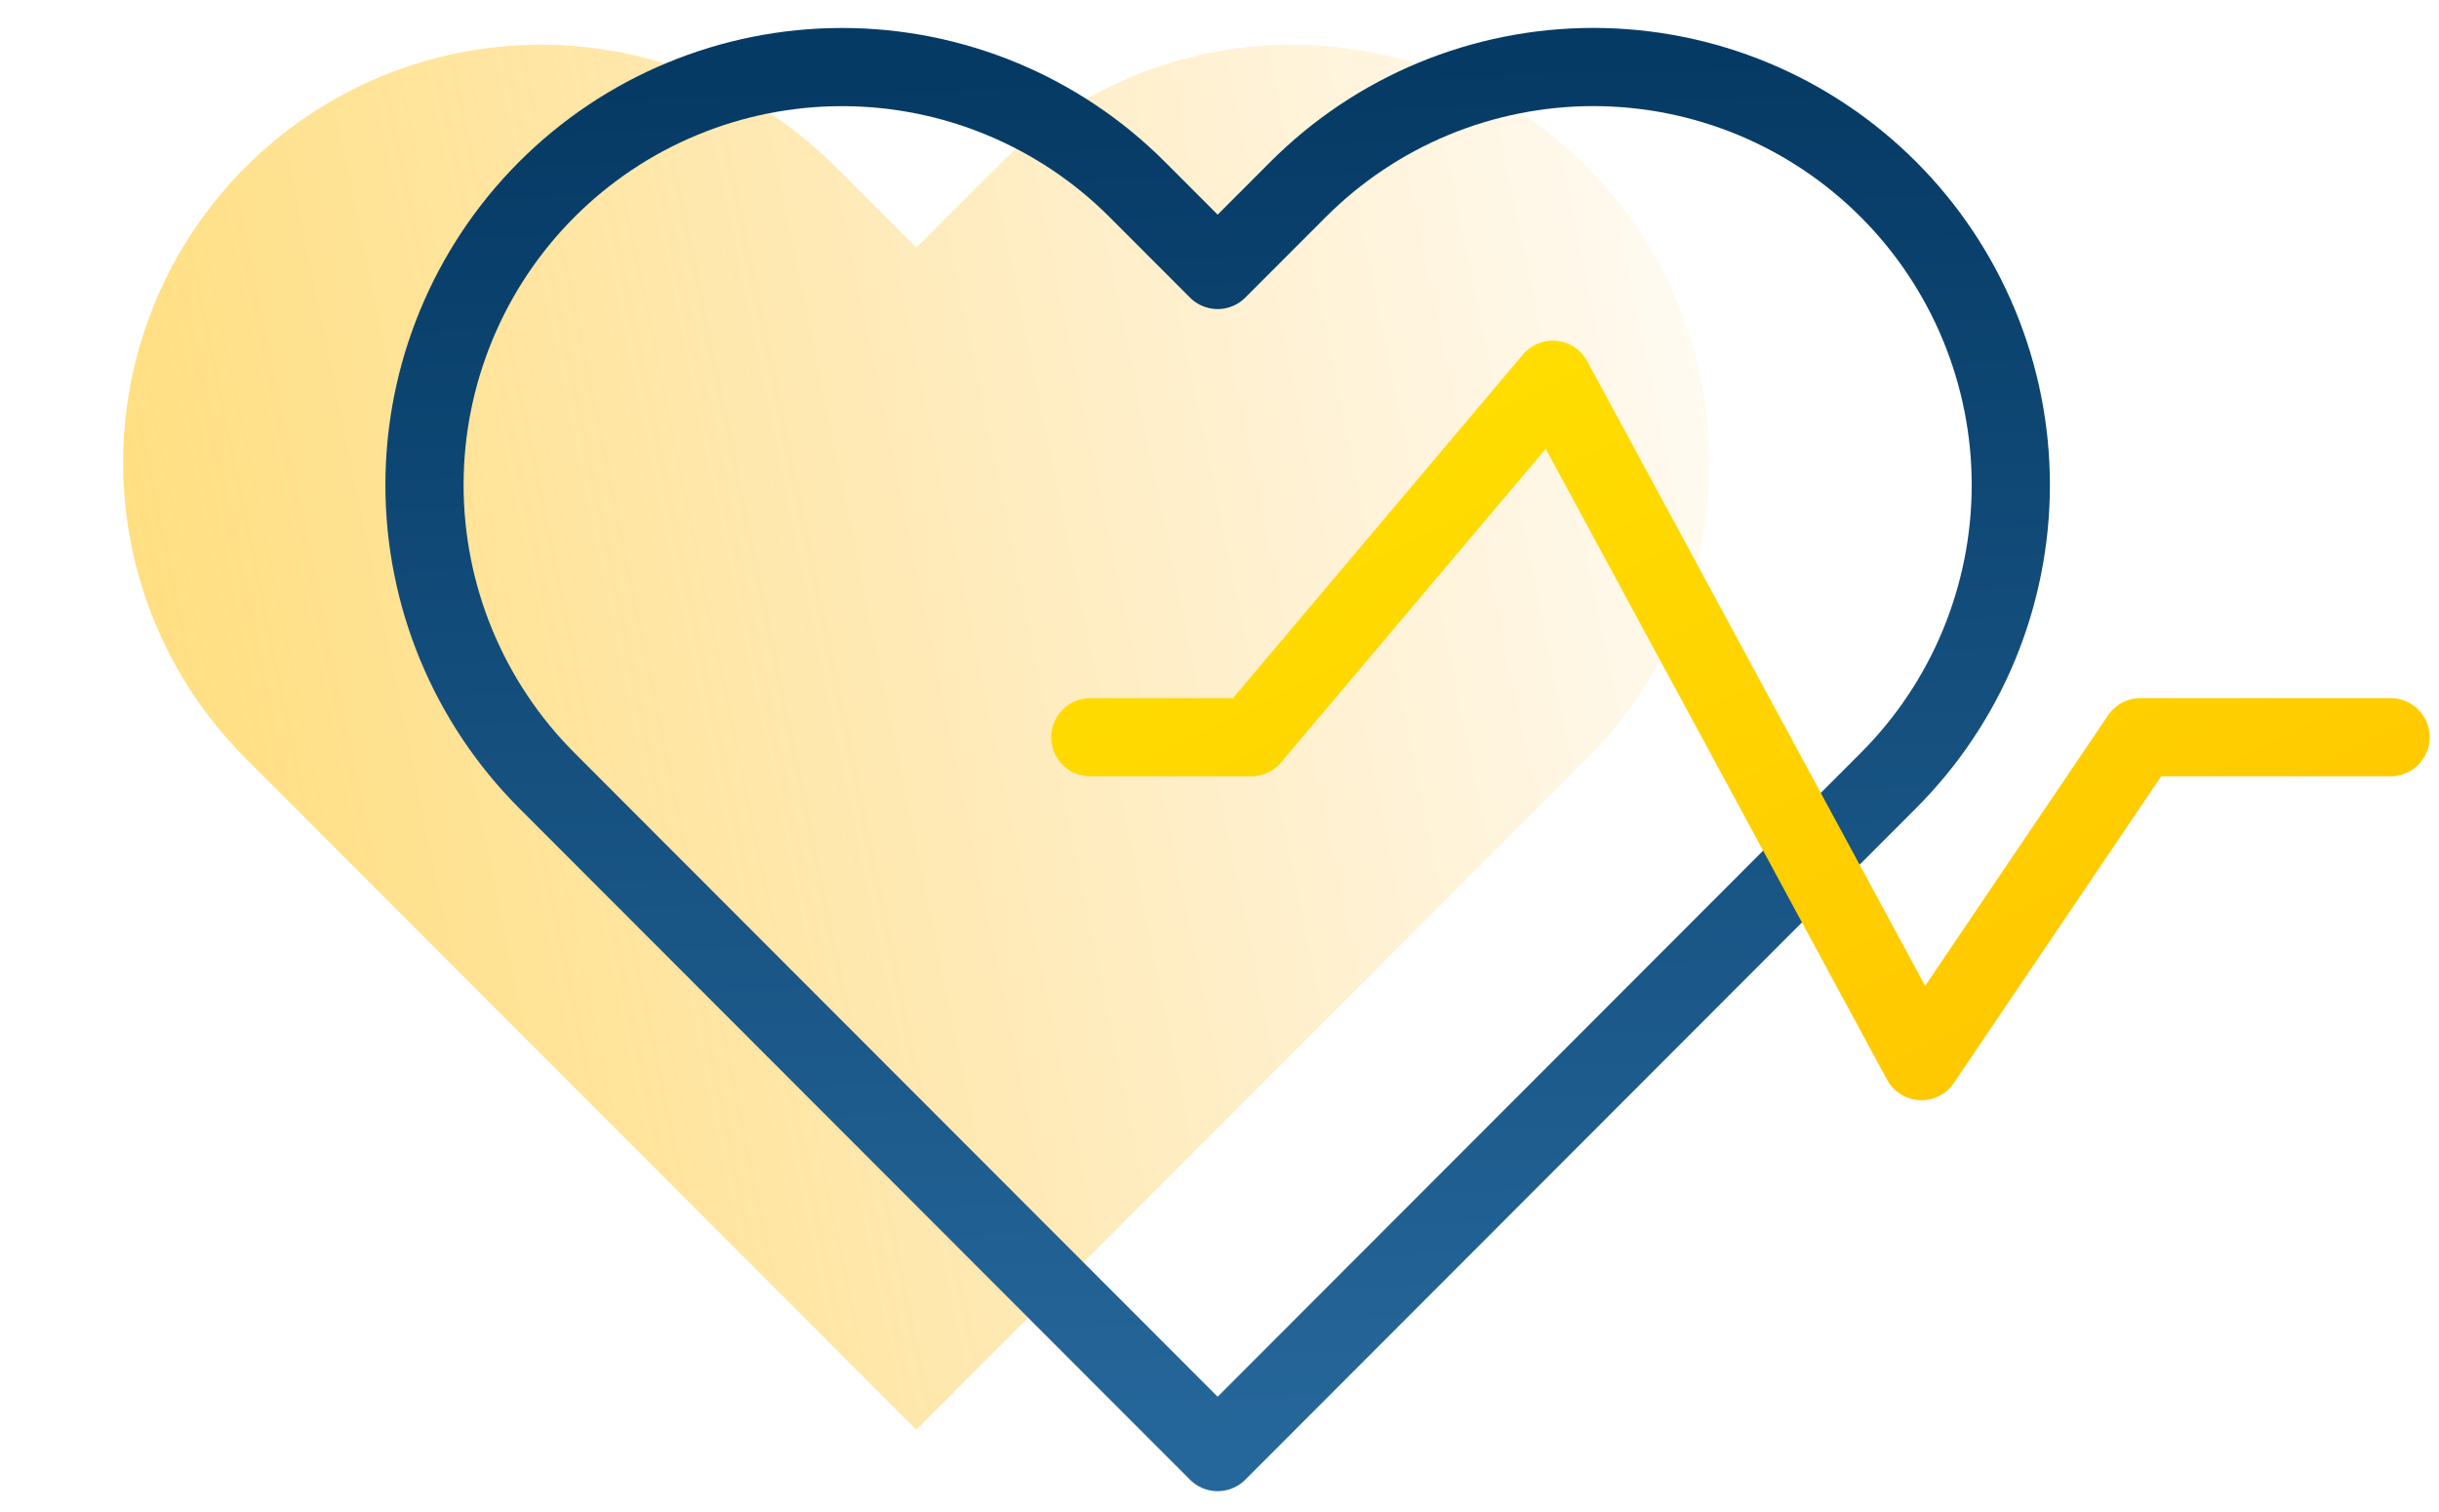
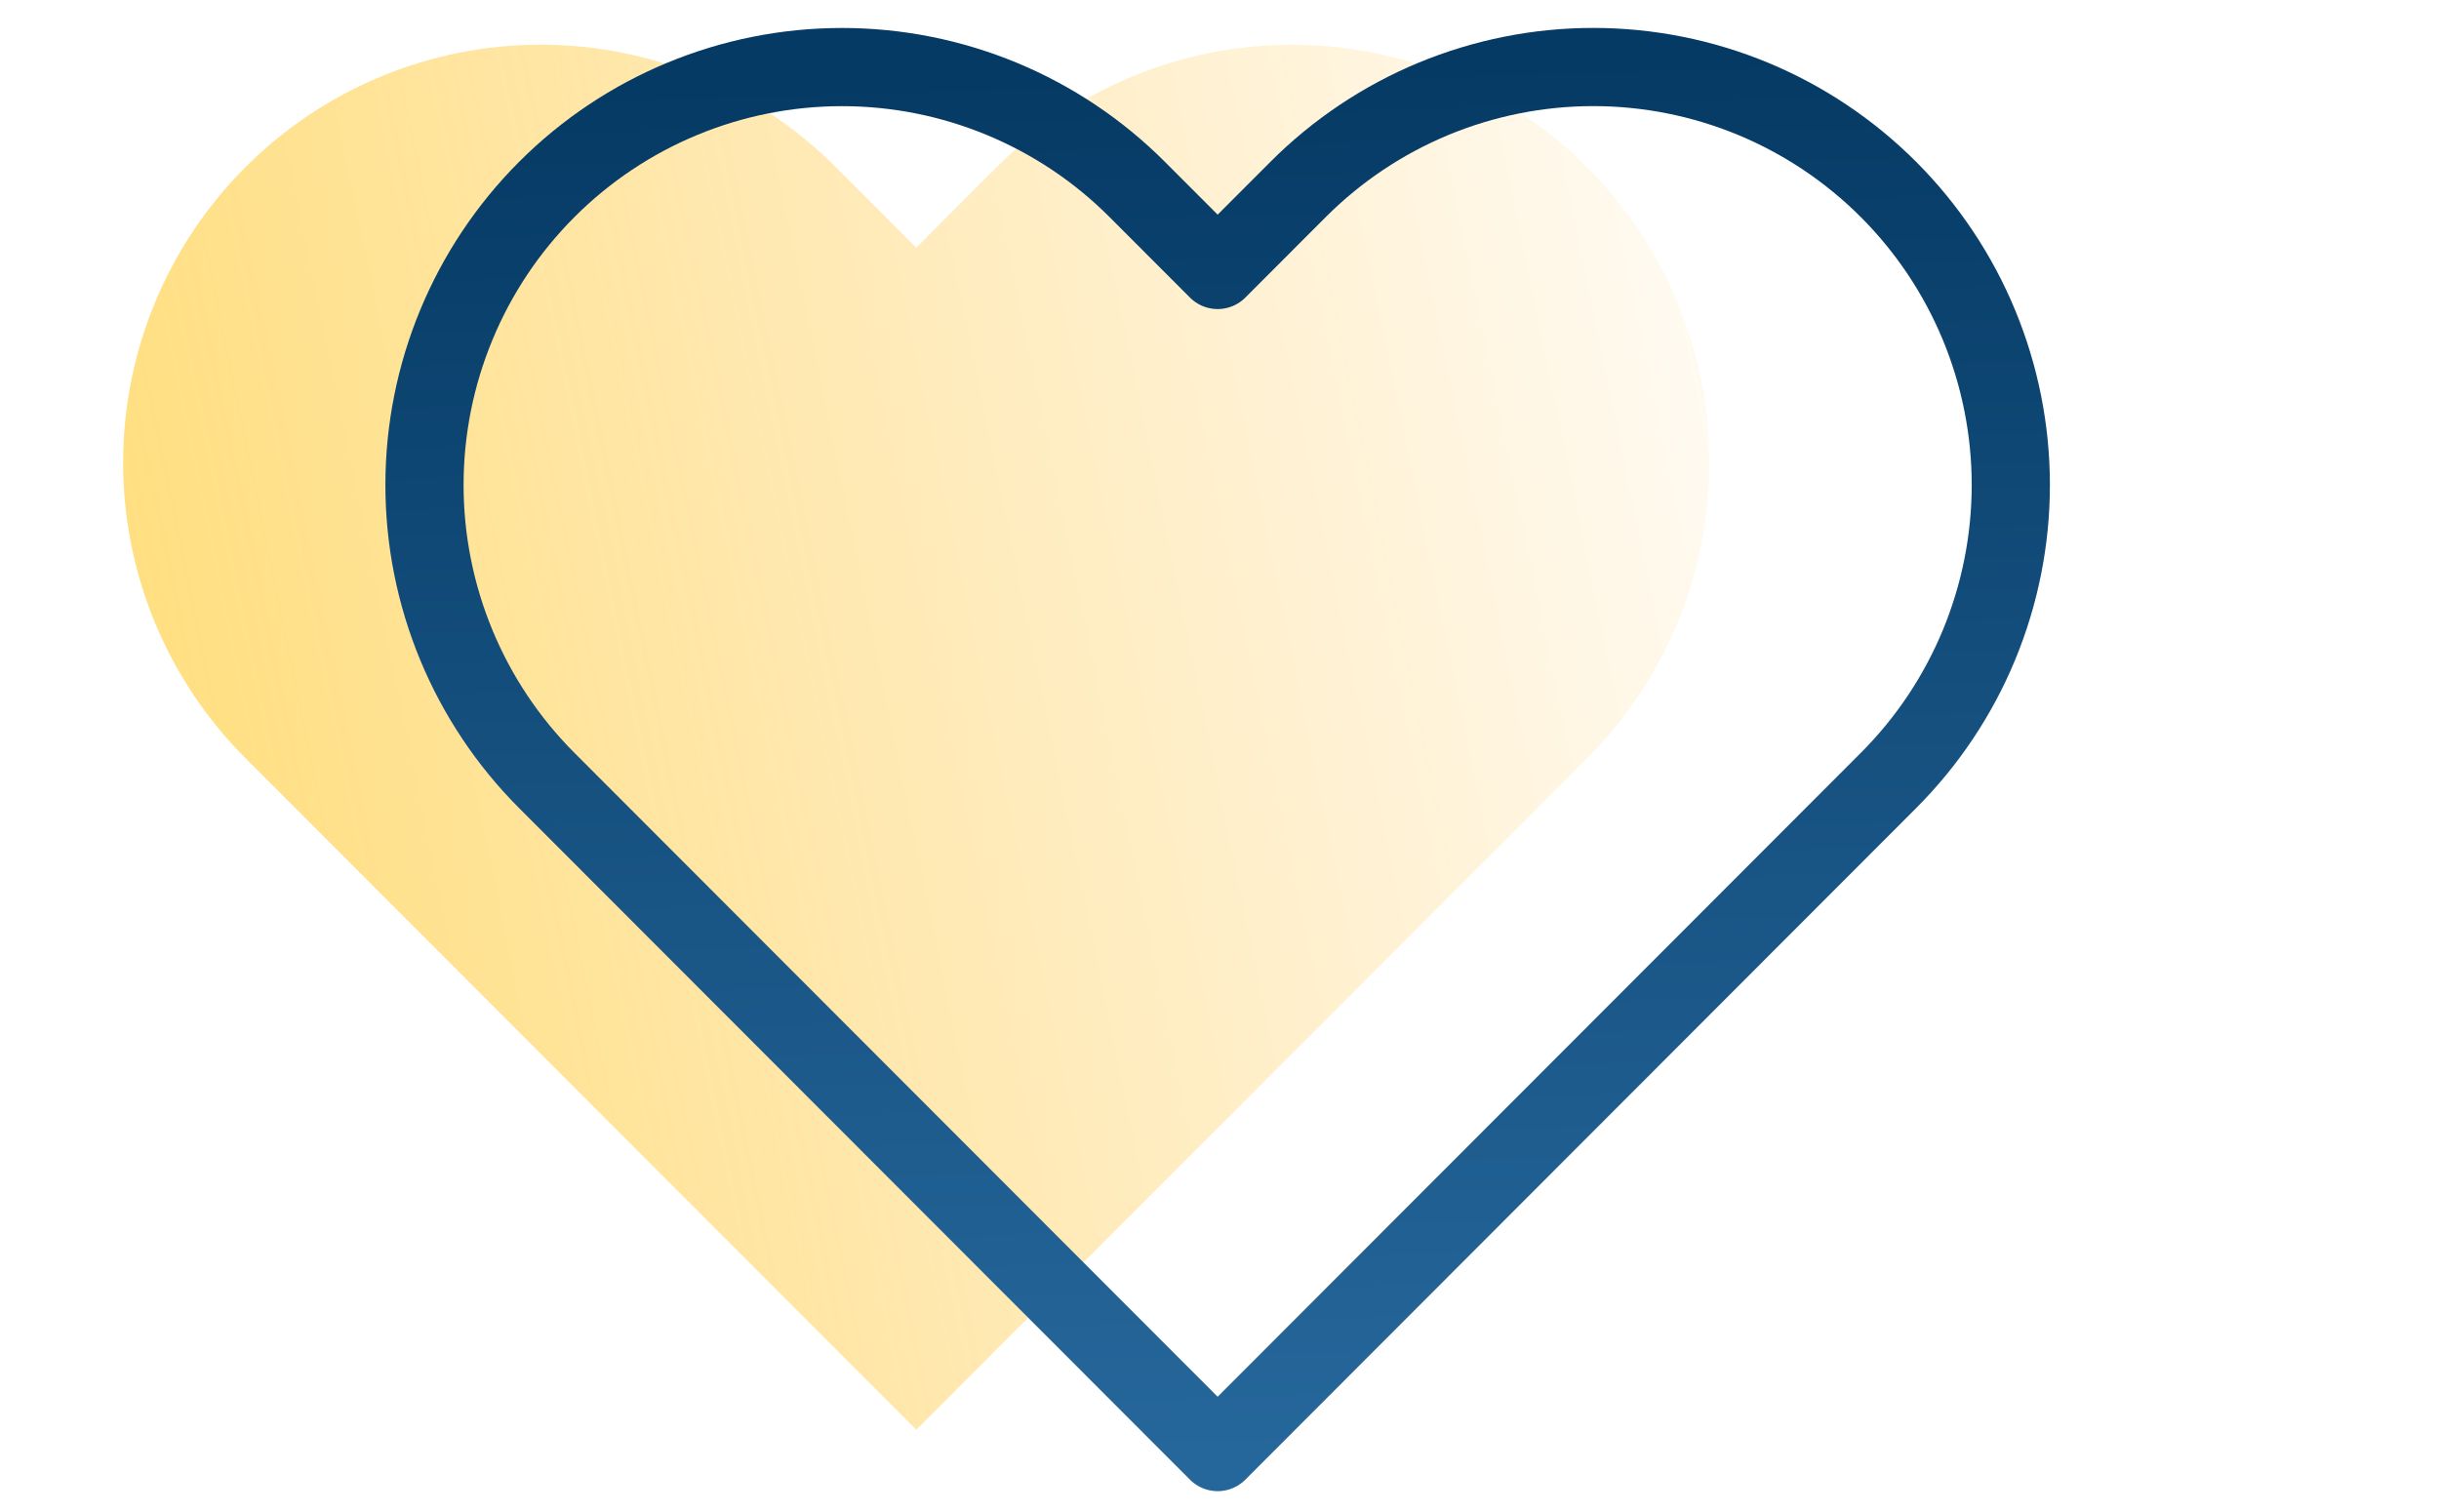
<svg xmlns="http://www.w3.org/2000/svg" width="50" height="31" viewBox="0 0 50 31" fill="none">
  <path d="M5.032 3.427C5.826 2.631 6.77 1.999 7.808 1.569C8.847 1.138 9.96 0.916 11.084 0.916C12.207 0.916 13.32 1.138 14.359 1.569C15.397 1.999 16.341 2.631 17.135 3.427L18.784 5.078L20.433 3.427C22.038 1.82 24.215 0.917 26.485 0.917C28.755 0.917 30.932 1.82 32.537 3.427C34.142 5.034 35.044 7.213 35.044 9.486C35.044 11.758 34.142 13.938 32.537 15.544L30.888 17.196L18.784 29.313L6.681 17.196L5.032 15.544C4.237 14.749 3.606 13.805 3.176 12.765C2.746 11.725 2.524 10.611 2.524 9.486C2.524 8.36 2.746 7.246 3.176 6.206C3.606 5.167 4.237 4.222 5.032 3.427Z" fill="url(#paint0_linear)" />
  <path d="M38.714 3.884C37.92 3.089 36.976 2.457 35.938 2.026C34.9 1.596 33.787 1.374 32.663 1.374C31.539 1.374 30.426 1.596 29.387 2.026C28.349 2.457 27.405 3.089 26.611 3.884L24.962 5.535L23.313 3.884C21.708 2.277 19.531 1.375 17.261 1.375C14.991 1.375 12.814 2.277 11.209 3.884C9.604 5.491 8.702 7.671 8.702 9.943C8.702 12.216 9.604 14.395 11.209 16.002L12.858 17.653L24.962 29.771L37.065 17.653L38.714 16.002C39.509 15.207 40.14 14.262 40.57 13.223C41 12.183 41.222 11.069 41.222 9.943C41.222 8.818 41 7.704 40.57 6.664C40.14 5.625 39.509 4.68 38.714 3.884V3.884Z" stroke="url(#paint1_linear)" stroke-width="1.603" stroke-linecap="round" stroke-linejoin="round" />
-   <path d="M49.008 15.115H43.879L39.39 21.756L31.833 7.786L25.649 15.115H22.352" stroke="url(#paint2_linear)" stroke-width="1.603" stroke-linecap="round" stroke-linejoin="round" />
  <defs>
    <linearGradient id="paint0_linear" x1="40.553" y1="15.474" x2="-31.239" y2="30.212" gradientUnits="userSpaceOnUse">
      <stop stop-color="#FFA800" stop-opacity="0" />
      <stop offset="1" stop-color="#FFD600" />
    </linearGradient>
    <linearGradient id="paint1_linear" x1="23.392" y1="1.444" x2="24.208" y2="29.977" gradientUnits="userSpaceOnUse">
      <stop stop-color="#053A64" />
      <stop offset="1" stop-color="#26679B" />
    </linearGradient>
    <linearGradient id="paint2_linear" x1="58.362" y1="28.133" x2="41.512" y2="-6.419" gradientUnits="userSpaceOnUse">
      <stop stop-color="#FFB800" />
      <stop offset="1" stop-color="#FFE700" />
    </linearGradient>
  </defs>
</svg>